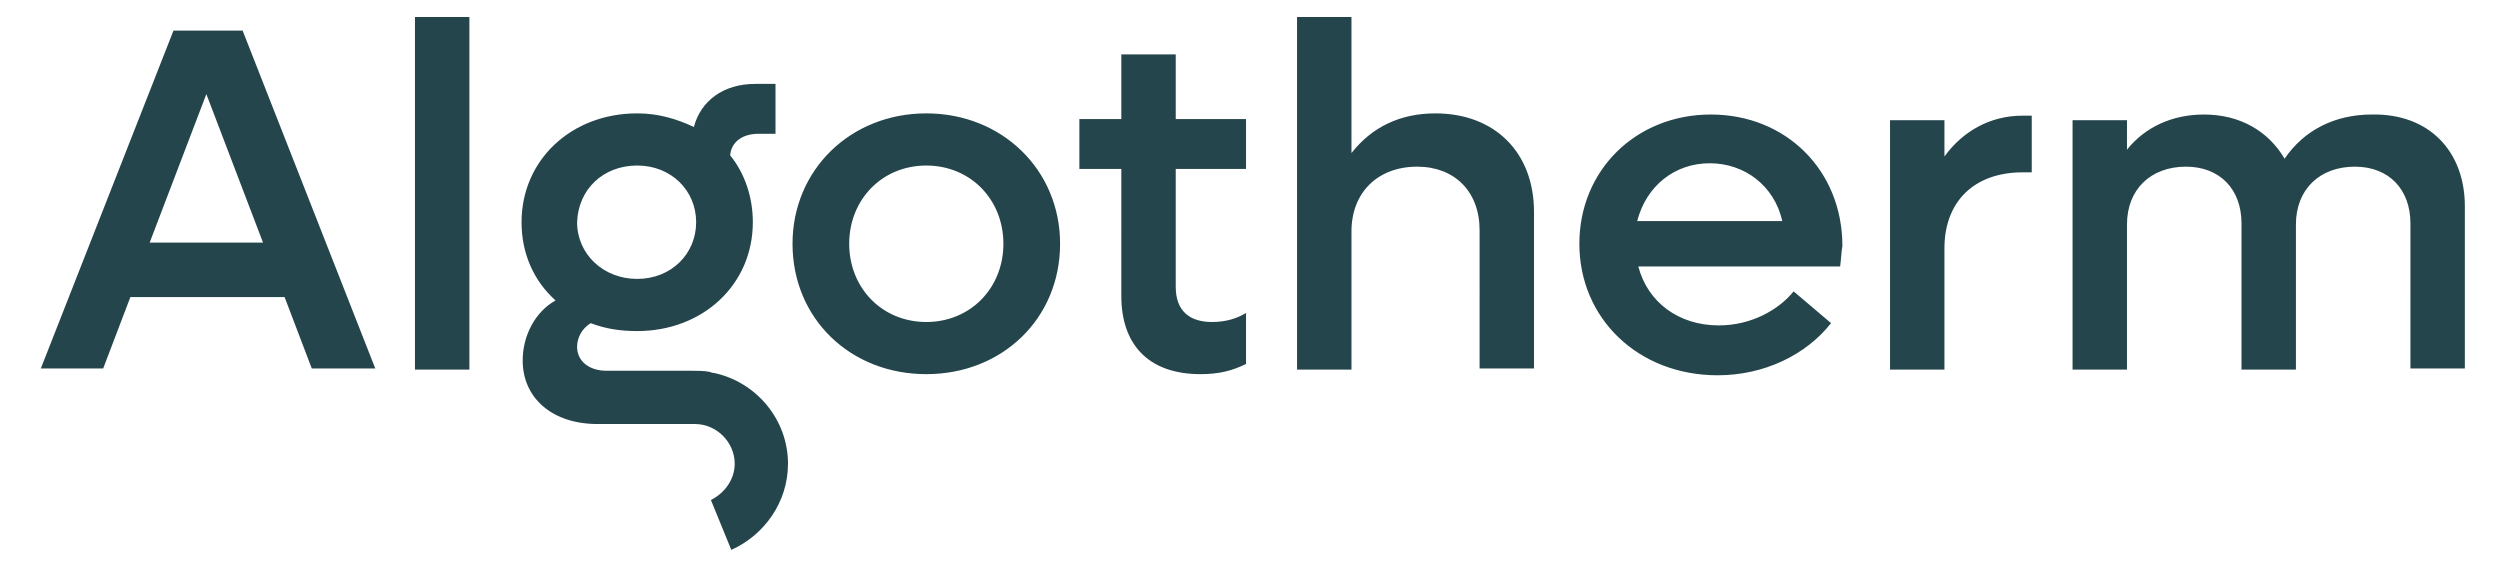
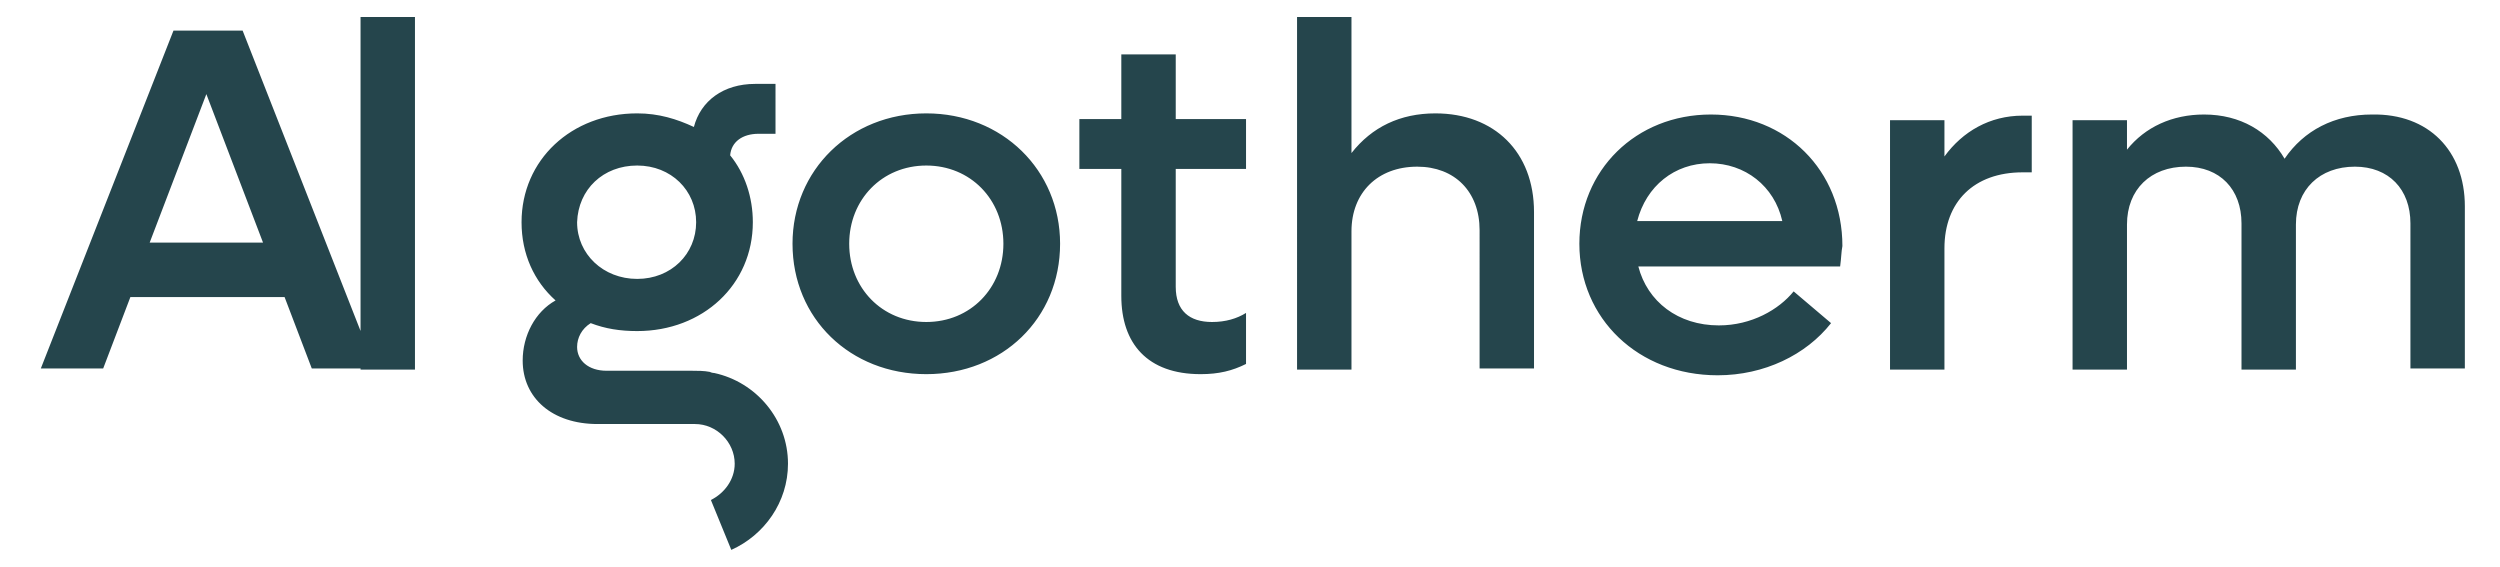
<svg xmlns="http://www.w3.org/2000/svg" viewBox="0 0 220.5 50" fill="#25454c">
-   <path d="M25.1 26.2H11.5l-2.4 6.3H3.6L15.3 2.7h6.1l11.7 29.8h-5.6l-2.4-6.3zm-1.9-4.8l-5-13.1-5 13.1h10zM36.6 1.5h4.8v31.1h-4.8V1.5h0zm33.3 20C69.9 15 75 10 81.7 10s11.8 5 11.8 11.5c0 6.6-5.1 11.5-11.8 11.5s-11.8-4.9-11.8-11.5zm18.6 0c0-3.9-2.9-6.9-6.8-6.9s-6.8 3-6.8 6.9 2.9 6.9 6.8 6.9 6.8-3 6.8-6.9zm15.2-6.6v10.4c0 2.1 1.2 3.1 3.2 3.1 1.2 0 2.2-.3 3-.8v4.5c-1.2.6-2.4.9-4 .9-4.7 0-7-2.7-7-6.9V14.9h-3.7v-4.4h3.7V4.8h4.8v5.7h6.2v4.4h-6.2 0 0zm31.6 3.8v13.8h-4.8V20.3c0-3.4-2.2-5.6-5.5-5.6-3.5 0-5.8 2.3-5.8 5.7v12.2h-4.8V1.5h4.8v12c1.8-2.3 4.3-3.5 7.4-3.5 5.2 0 8.7 3.4 8.7 8.7zm27 4.8h-17.8c.8 3.1 3.5 5.2 7.1 5.2 2.9 0 5.3-1.4 6.6-3l3.3 2.8c-2.2 2.8-5.9 4.6-10 4.6-7 0-12.2-5-12.2-11.6 0-6.5 5-11.4 11.6-11.4s11.6 4.9 11.6 11.6c-.1.5-.1 1.1-.2 1.8zm-17.9-4h12.8c-.7-3.1-3.3-5.1-6.4-5.1s-5.6 2-6.4 5.1zm34.8-9.3v5h-.8c-4.3 0-6.9 2.6-6.9 6.7v10.7h-4.8v-22h4.8v3.2c1.6-2.2 4-3.6 6.9-3.6h.8 0zm38.2 8v14.3h-4.8V19.7c0-3-1.9-5-4.9-5-3.1 0-5.2 2-5.2 5.1v12.8h-4.8V19.7c0-3-1.9-5-4.9-5-3.1 0-5.2 2-5.2 5.1v12.8h-4.8v-22h4.8v2.6c1.6-2 4-3.1 6.8-3.1 3.2 0 5.7 1.5 7.1 3.9 1.7-2.5 4.4-3.9 7.7-3.9 5-.1 8.2 3.2 8.2 8.1zM63 32.9s-.2 0-.4-.1c-.5-.1-1.1-.1-1.6-.1h-7.5c-1.6 0-2.6-.9-2.6-2.1 0-.8.4-1.6 1.2-2.1 1.3.5 2.6.7 4.1.7 5.8 0 10.2-4.1 10.2-9.6 0-2.2-.7-4.3-2-5.9.1-1.2 1.1-1.9 2.5-1.9h1.5V7.4h-1.8c-2.8 0-4.8 1.5-5.4 3.8-1.5-.7-3.1-1.2-5-1.2-5.8 0-10.2 4.1-10.2 9.6 0 2.8 1.1 5.2 3 6.9-1.8 1-2.9 3.1-2.9 5.3 0 3.3 2.6 5.6 6.6 5.6h7.5 1.1c1.9 0 3.5 1.6 3.5 3.5 0 1.4-.9 2.6-2.1 3.2l1.8 4.4c2.9-1.3 5-4.2 5-7.6 0-3.9-2.8-7.2-6.5-8zm-6.8-18.3c3 0 5.2 2.2 5.2 5s-2.2 5-5.2 5-5.3-2.2-5.3-5c.1-2.9 2.3-5 5.3-5z" />
+   <path d="M25.1 26.2H11.5l-2.4 6.3H3.6L15.3 2.7h6.1l11.7 29.8h-5.6l-2.4-6.3zm-1.9-4.8l-5-13.1-5 13.1h10zM36.6 1.5v31.1h-4.8V1.5h0zm33.3 20C69.9 15 75 10 81.7 10s11.8 5 11.8 11.5c0 6.6-5.1 11.5-11.8 11.5s-11.8-4.9-11.8-11.5zm18.6 0c0-3.9-2.9-6.9-6.8-6.9s-6.8 3-6.8 6.9 2.9 6.9 6.8 6.9 6.8-3 6.8-6.9zm15.2-6.6v10.4c0 2.1 1.2 3.1 3.2 3.1 1.2 0 2.2-.3 3-.8v4.5c-1.2.6-2.4.9-4 .9-4.7 0-7-2.7-7-6.9V14.9h-3.7v-4.4h3.7V4.8h4.8v5.7h6.2v4.4h-6.2 0 0zm31.6 3.8v13.8h-4.8V20.3c0-3.4-2.2-5.6-5.5-5.6-3.5 0-5.8 2.3-5.8 5.7v12.2h-4.8V1.5h4.8v12c1.8-2.3 4.3-3.5 7.4-3.5 5.2 0 8.7 3.4 8.7 8.7zm27 4.8h-17.8c.8 3.1 3.5 5.2 7.1 5.2 2.9 0 5.3-1.4 6.6-3l3.3 2.8c-2.2 2.8-5.9 4.6-10 4.6-7 0-12.2-5-12.2-11.6 0-6.5 5-11.4 11.6-11.4s11.6 4.9 11.6 11.6c-.1.5-.1 1.1-.2 1.8zm-17.9-4h12.8c-.7-3.1-3.3-5.1-6.4-5.1s-5.6 2-6.4 5.1zm34.8-9.3v5h-.8c-4.3 0-6.9 2.6-6.9 6.7v10.7h-4.8v-22h4.8v3.2c1.6-2.2 4-3.6 6.9-3.6h.8 0zm38.2 8v14.3h-4.8V19.7c0-3-1.9-5-4.9-5-3.1 0-5.2 2-5.2 5.1v12.8h-4.8V19.7c0-3-1.9-5-4.9-5-3.1 0-5.2 2-5.2 5.1v12.8h-4.8v-22h4.8v2.6c1.6-2 4-3.1 6.8-3.1 3.2 0 5.7 1.5 7.1 3.9 1.7-2.5 4.4-3.9 7.7-3.9 5-.1 8.2 3.2 8.2 8.1zM63 32.9s-.2 0-.4-.1c-.5-.1-1.1-.1-1.6-.1h-7.5c-1.6 0-2.6-.9-2.6-2.1 0-.8.4-1.6 1.2-2.1 1.3.5 2.6.7 4.1.7 5.8 0 10.2-4.1 10.2-9.6 0-2.2-.7-4.3-2-5.9.1-1.2 1.1-1.9 2.5-1.9h1.5V7.4h-1.8c-2.8 0-4.8 1.5-5.4 3.8-1.5-.7-3.1-1.2-5-1.2-5.8 0-10.2 4.1-10.2 9.6 0 2.8 1.1 5.2 3 6.9-1.8 1-2.9 3.1-2.9 5.3 0 3.3 2.6 5.6 6.6 5.6h7.5 1.1c1.9 0 3.5 1.6 3.5 3.5 0 1.4-.9 2.6-2.1 3.2l1.8 4.4c2.9-1.3 5-4.2 5-7.6 0-3.9-2.8-7.2-6.5-8zm-6.8-18.3c3 0 5.2 2.2 5.2 5s-2.2 5-5.2 5-5.3-2.2-5.3-5c.1-2.9 2.3-5 5.3-5z" />
</svg>